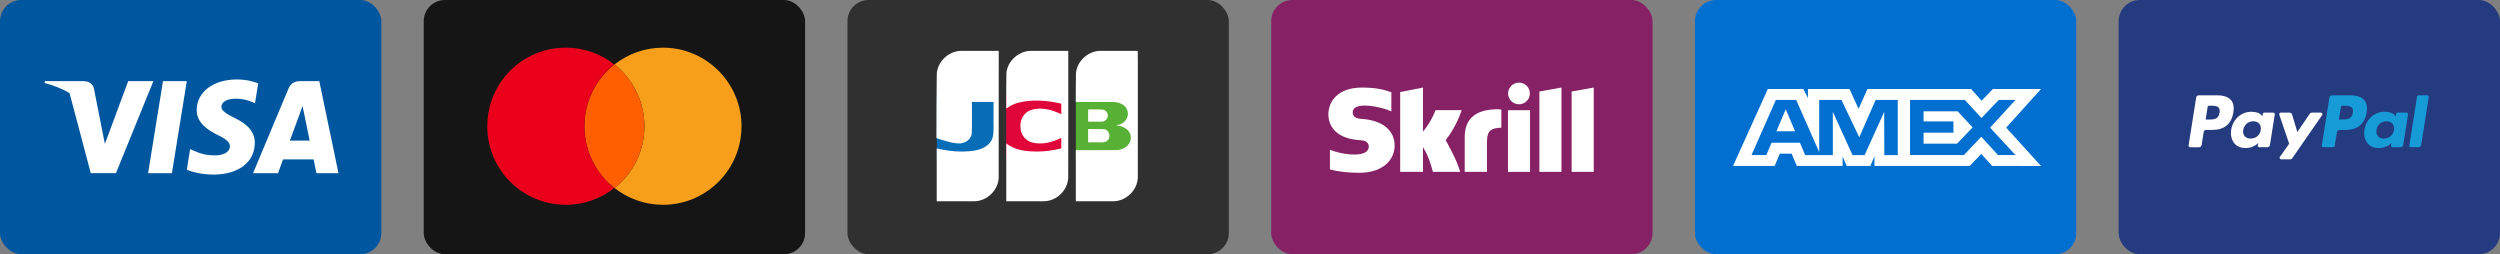
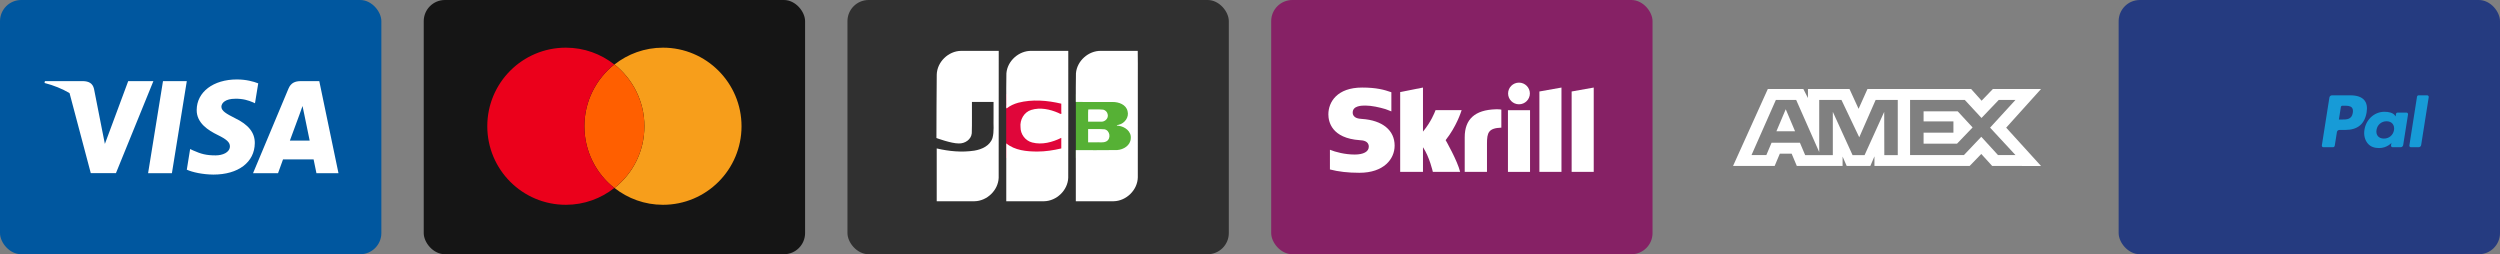
<svg xmlns="http://www.w3.org/2000/svg" width="236" height="24" viewBox="0 0 236 24" fill="none">
  <rect x="0" y="0" width="236" height="24" fill="#808080" stroke="none" />
  <rect width="36" height="24" rx="2" fill="#00579F" />
  <path d="M24.377 7.87C23.934 7.694 23.23 7.5 22.361 7.5C20.141 7.5 18.578 8.684 18.568 10.376C18.55 11.625 19.687 12.318 20.538 12.735C21.408 13.16 21.704 13.438 21.704 13.817C21.695 14.4 21.001 14.668 20.354 14.668C19.456 14.668 18.975 14.53 18.244 14.206L17.948 14.067L17.634 16.018C18.161 16.259 19.133 16.472 20.141 16.481C22.5 16.481 24.035 15.316 24.053 13.512C24.062 12.522 23.462 11.764 22.166 11.144C21.38 10.746 20.899 10.478 20.899 10.071C20.908 9.701 21.306 9.322 22.194 9.322C22.924 9.304 23.461 9.479 23.868 9.655L24.071 9.747L24.377 7.87Z" fill="white" />
  <path d="M16.228 16.351H13.98L15.386 7.658H17.634L16.228 16.351Z" fill="white" />
  <path fill-rule="evenodd" clip-rule="evenodd" d="M30.14 7.658H28.401C27.865 7.658 27.457 7.815 27.226 8.379L23.887 16.351H26.246C26.246 16.351 26.634 15.278 26.717 15.047H29.604C29.668 15.352 29.872 16.351 29.872 16.351H31.953L30.14 7.658ZM27.365 13.271C27.55 12.772 28.262 10.839 28.262 10.839C28.259 10.847 28.288 10.766 28.331 10.646L28.331 10.645L28.332 10.644C28.396 10.465 28.492 10.2 28.558 10.007L28.715 10.756C28.715 10.756 29.141 12.837 29.233 13.271H27.365Z" fill="white" />
  <path d="M12.103 7.658L9.901 13.586L9.661 12.384L9.66 12.383L8.874 8.388C8.745 7.833 8.347 7.676 7.857 7.658H4.24L4.203 7.833C5.085 8.059 5.874 8.384 6.565 8.788L8.569 16.342H10.946L14.48 7.658H12.103Z" fill="white" />
  <rect x="40" width="36" height="24" rx="2" fill="#151515" />
  <path d="M70 11.916C70 16.016 66.683 19.333 62.584 19.333C60.853 19.333 59.267 18.735 58.01 17.746C59.741 16.387 60.833 14.285 60.833 11.916C60.833 9.547 59.72 7.446 58.01 6.086C59.267 5.097 60.853 4.5 62.584 4.5C66.683 4.5 70 7.837 70 11.916Z" fill="#F79E1B" />
  <path d="M58.01 6.086C58.01 6.086 58.01 6.086 58.01 6.086C59.72 7.446 60.833 9.547 60.833 11.916C60.833 14.285 59.741 16.387 58.01 17.746L57.99 17.746C56.28 16.407 55.167 14.285 55.167 11.916C55.167 9.547 56.28 7.446 57.99 6.086C57.99 6.086 57.99 6.086 57.99 6.086L58.01 6.086Z" fill="#FF5F00" />
  <path d="M55.167 11.916C55.167 9.547 56.28 7.446 57.99 6.086C56.733 5.097 55.147 4.5 53.416 4.5C49.317 4.5 46 7.817 46 11.916C46 16.016 49.317 19.333 53.416 19.333C55.147 19.333 56.733 18.735 57.99 17.746C56.28 16.407 55.167 14.285 55.167 11.916Z" fill="#EB001B" />
  <rect x="80" width="36" height="24" rx="2" fill="#303030" />
-   <path d="M88.433 8.888H93.992V14.911H88.433V8.888Z" fill="#086DB7" />
  <path d="M94.985 8.888H100.544V14.911H94.985V8.888Z" fill="#E0063A" />
  <path d="M101.562 8.888H107.115V14.911H101.562V8.888Z" fill="#56B135" />
  <path d="M102.718 12.187C103.233 12.198 103.751 12.165 104.264 12.205C104.784 12.302 104.909 13.086 104.447 13.343C104.132 13.512 103.758 13.406 103.417 13.436H102.718V12.187ZM104.562 10.774C104.676 11.177 104.287 11.539 103.898 11.483H102.718C102.726 11.103 102.701 10.691 102.73 10.331C103.202 10.345 103.679 10.304 104.149 10.352C104.351 10.403 104.52 10.568 104.562 10.774ZM107.402 4.8C107.424 5.57 107.405 6.38 107.411 7.165C107.41 10.356 107.414 13.547 107.409 16.738C107.388 17.934 106.325 18.973 105.134 18.997C103.942 19.002 102.749 18.998 101.557 18.999V14.175C102.856 14.168 104.156 14.188 105.455 14.165C106.057 14.127 106.717 13.731 106.745 13.07C106.816 12.406 106.188 11.946 105.592 11.874C105.363 11.868 105.37 11.807 105.592 11.781C106.161 11.658 106.607 11.072 106.44 10.484C106.297 9.866 105.612 9.627 105.043 9.628C103.881 9.62 102.719 9.627 101.557 9.625C101.565 8.724 101.542 7.823 101.57 6.923C101.662 5.748 102.752 4.78 103.926 4.801C105.085 4.801 106.243 4.8 107.402 4.8Z" fill="white" />
  <path d="M88.429 7.044C88.459 5.85 89.526 4.819 90.716 4.802C91.904 4.798 93.092 4.801 94.28 4.8C94.276 8.796 94.286 12.791 94.275 16.786C94.229 17.965 93.173 18.977 91.997 18.997C90.806 19.002 89.616 18.998 88.426 18.999V14.012C89.582 14.284 90.794 14.4 91.974 14.22C92.679 14.107 93.45 13.761 93.689 13.032C93.864 12.408 93.765 11.752 93.791 11.112V9.625H91.751C91.741 10.608 91.769 11.593 91.736 12.575C91.681 13.179 91.081 13.563 90.51 13.542C89.802 13.55 88.399 13.03 88.399 13.03C88.395 11.188 88.419 8.881 88.429 7.044Z" fill="white" />
  <path d="M95.041 10.225C94.933 10.247 95.019 9.86 94.992 9.713C94.999 8.783 94.976 7.852 95.004 6.923C95.096 5.744 96.194 4.773 97.373 4.801H100.845C100.842 8.796 100.852 12.791 100.841 16.786C100.795 17.966 99.739 18.977 98.562 18.997C97.372 19.002 96.182 18.998 94.992 18.999V13.535C95.805 14.2 96.909 14.304 97.922 14.306C98.685 14.306 99.444 14.188 100.186 14.013V13.012C99.35 13.427 98.368 13.691 97.442 13.452C96.796 13.292 96.327 12.669 96.337 12.004C96.262 11.313 96.669 10.583 97.35 10.377C98.196 10.113 99.118 10.315 99.911 10.659C100.081 10.747 100.254 10.857 100.186 10.574V9.787C98.859 9.473 97.448 9.357 96.115 9.699C95.73 9.808 95.354 9.972 95.041 10.225Z" fill="white" />
  <rect x="120" width="36" height="24" rx="2" fill="#862165" />
  <path d="M143.392 7.8C142.825 7.8 142.364 8.258 142.364 8.823C142.364 9.388 142.825 9.845 143.392 9.845C143.96 9.845 144.42 9.388 144.42 8.823C144.42 8.258 143.96 7.8 143.392 7.8Z" fill="white" />
  <path d="M128.569 11.227C128.305 11.21 127.695 11.171 127.695 10.624C127.695 9.965 128.573 9.965 128.903 9.965C129.483 9.965 130.233 10.135 130.769 10.295C130.769 10.295 131.067 10.399 131.322 10.507L131.345 10.513V8.707L131.314 8.697C130.68 8.477 129.945 8.265 128.582 8.265C126.231 8.265 125.398 9.627 125.398 10.795C125.398 11.467 125.688 13.051 128.38 13.234L128.382 13.234C128.613 13.248 129.214 13.284 129.214 13.847C129.214 14.314 128.718 14.588 127.884 14.588C126.971 14.588 126.084 14.357 125.545 14.137V15.996C126.352 16.207 127.261 16.311 128.326 16.311C130.623 16.311 131.653 15.023 131.653 13.745C131.653 12.297 130.501 11.356 128.569 11.227Z" fill="white" />
  <path d="M135.506 10.424C135.511 10.413 135.514 10.403 135.517 10.397H137.978C137.908 10.62 137.469 11.965 136.468 13.228C136.468 13.228 137.583 15.172 137.837 16.226H135.26C135.26 16.226 134.952 14.826 134.329 13.896V16.226H132.177V8.689L134.329 8.265V12.424C135.092 11.507 135.432 10.619 135.506 10.424Z" fill="white" />
  <path d="M148.363 16.226V8.636L150.448 8.265V16.226H148.363Z" fill="white" />
  <path d="M141.174 10.318C139.247 10.38 138.269 11.24 138.269 12.951V16.226H140.371V13.555C140.371 12.531 140.506 12.092 141.727 12.05V10.348C141.522 10.305 141.174 10.318 141.174 10.318Z" fill="white" />
  <path d="M142.35 16.226V10.403H144.435V16.226H142.35Z" fill="white" />
  <path d="M145.319 8.636L147.403 8.265V16.226H145.319V8.636Z" fill="white" />
-   <rect x="160" width="36" height="24" rx="2" fill="#016FD0" />
  <path fill-rule="evenodd" clip-rule="evenodd" d="M166.883 8.4L163.602 15.661H167.53L168.017 14.504H169.13L169.617 15.661H173.94V14.778L174.326 15.661H176.562L176.948 14.759V15.661H185.94L187.033 14.534L188.057 15.661L192.675 15.671L189.384 12.051L192.675 8.4H188.129L187.064 9.507L186.073 8.4H176.29L175.45 10.274L174.591 8.4H170.671V9.254L170.235 8.4H166.883ZM180.311 9.431H185.474L187.054 11.137L188.684 9.431H190.263L187.864 12.05L190.263 14.639H188.612L187.033 12.913L185.395 14.639H180.311V9.431ZM181.586 11.461V10.509H184.808L186.214 12.03L184.746 13.56H181.586V12.521H184.403V11.461H181.586ZM167.643 9.431H169.558L171.734 14.355V9.431H173.832L175.513 12.961L177.062 9.431H179.149V14.642H177.879L177.869 10.559L176.017 14.642H174.881L173.019 10.559V14.642H170.407L169.912 13.473H167.236L166.742 14.64H165.342L167.643 9.431ZM167.693 12.394L168.574 10.313L169.455 12.394H167.693Z" fill="white" />
  <rect x="200" width="36" height="24" rx="2" fill="#253B80" />
-   <path fill-rule="evenodd" clip-rule="evenodd" d="M209.322 9.001H207.559C207.438 9.001 207.335 9.088 207.317 9.207L206.603 13.729C206.589 13.818 206.658 13.899 206.749 13.899H207.591C207.711 13.899 207.814 13.811 207.833 13.691L208.025 12.472C208.044 12.353 208.147 12.265 208.267 12.265H208.825C209.987 12.265 210.657 11.703 210.832 10.589C210.911 10.102 210.836 9.719 210.608 9.451C210.357 9.156 209.912 9.001 209.322 9.001ZM209.526 10.652C209.429 11.285 208.946 11.285 208.478 11.285H208.212L208.399 10.103C208.41 10.032 208.472 9.979 208.544 9.979H208.666C208.984 9.979 209.285 9.979 209.44 10.161C209.533 10.269 209.561 10.43 209.526 10.652ZM214.594 10.632H213.749C213.677 10.632 213.615 10.684 213.604 10.756L213.566 10.992L213.507 10.906C213.325 10.641 212.917 10.552 212.51 10.552C211.577 10.552 210.78 11.259 210.625 12.25C210.544 12.745 210.659 13.218 210.939 13.547C211.197 13.851 211.565 13.977 212.003 13.977C212.755 13.977 213.172 13.494 213.172 13.494L213.134 13.728C213.12 13.818 213.189 13.898 213.279 13.898H214.04C214.161 13.898 214.263 13.811 214.282 13.691L214.738 10.801C214.753 10.713 214.684 10.632 214.594 10.632ZM213.416 12.275C213.335 12.758 212.952 13.081 212.464 13.081C212.218 13.081 212.022 13.003 211.897 12.854C211.772 12.706 211.724 12.495 211.764 12.261C211.84 11.782 212.23 11.448 212.71 11.448C212.95 11.448 213.145 11.527 213.274 11.678C213.402 11.83 213.453 12.041 213.416 12.275ZM218.242 10.632H219.091C219.21 10.632 219.279 10.765 219.212 10.862L216.389 14.936C216.344 15.002 216.268 15.041 216.188 15.041H215.34C215.221 15.041 215.151 14.907 215.22 14.809L216.099 13.569L215.165 10.826C215.132 10.731 215.203 10.632 215.304 10.632H216.138C216.246 10.632 216.342 10.703 216.373 10.806L216.869 12.463L218.04 10.739C218.085 10.672 218.161 10.632 218.242 10.632Z" fill="white" />
  <path fill-rule="evenodd" clip-rule="evenodd" d="M227.444 13.729L228.167 9.124C228.178 9.053 228.24 9 228.312 9H229.127C229.217 9 229.286 9.081 229.272 9.17L228.558 13.691C228.54 13.81 228.437 13.898 228.316 13.898H227.588C227.498 13.898 227.429 13.818 227.444 13.729ZM221.901 9H220.137C220.017 9 219.914 9.088 219.895 9.207L219.182 13.729C219.168 13.818 219.237 13.898 219.327 13.898H220.232C220.316 13.898 220.388 13.837 220.401 13.753L220.604 12.472C220.622 12.352 220.725 12.265 220.846 12.265H221.404C222.565 12.265 223.236 11.703 223.411 10.589C223.49 10.101 223.414 9.719 223.186 9.45C222.935 9.156 222.491 9 221.901 9ZM222.104 10.652C222.008 11.284 221.525 11.284 221.057 11.284H220.791L220.978 10.103C220.989 10.031 221.051 9.979 221.123 9.979H221.245C221.563 9.979 221.864 9.979 222.019 10.16C222.112 10.268 222.14 10.429 222.104 10.652ZM227.172 10.631H226.328C226.255 10.631 226.194 10.684 226.183 10.755L226.146 10.992L226.086 10.906C225.904 10.641 225.496 10.552 225.089 10.552C224.156 10.552 223.359 11.259 223.204 12.25C223.124 12.745 223.238 13.217 223.518 13.547C223.776 13.85 224.144 13.977 224.582 13.977C225.334 13.977 225.751 13.493 225.751 13.493L225.713 13.728C225.699 13.818 225.768 13.898 225.859 13.898H226.619C226.739 13.898 226.842 13.81 226.861 13.691L227.318 10.801C227.332 10.712 227.262 10.631 227.172 10.631ZM225.995 12.275C225.914 12.757 225.53 13.081 225.042 13.081C224.797 13.081 224.601 13.002 224.475 12.853C224.35 12.705 224.303 12.495 224.343 12.26C224.419 11.782 224.808 11.447 225.289 11.447C225.529 11.447 225.724 11.527 225.852 11.677C225.981 11.829 226.032 12.041 225.995 12.275Z" fill="#179BD7" />
</svg>